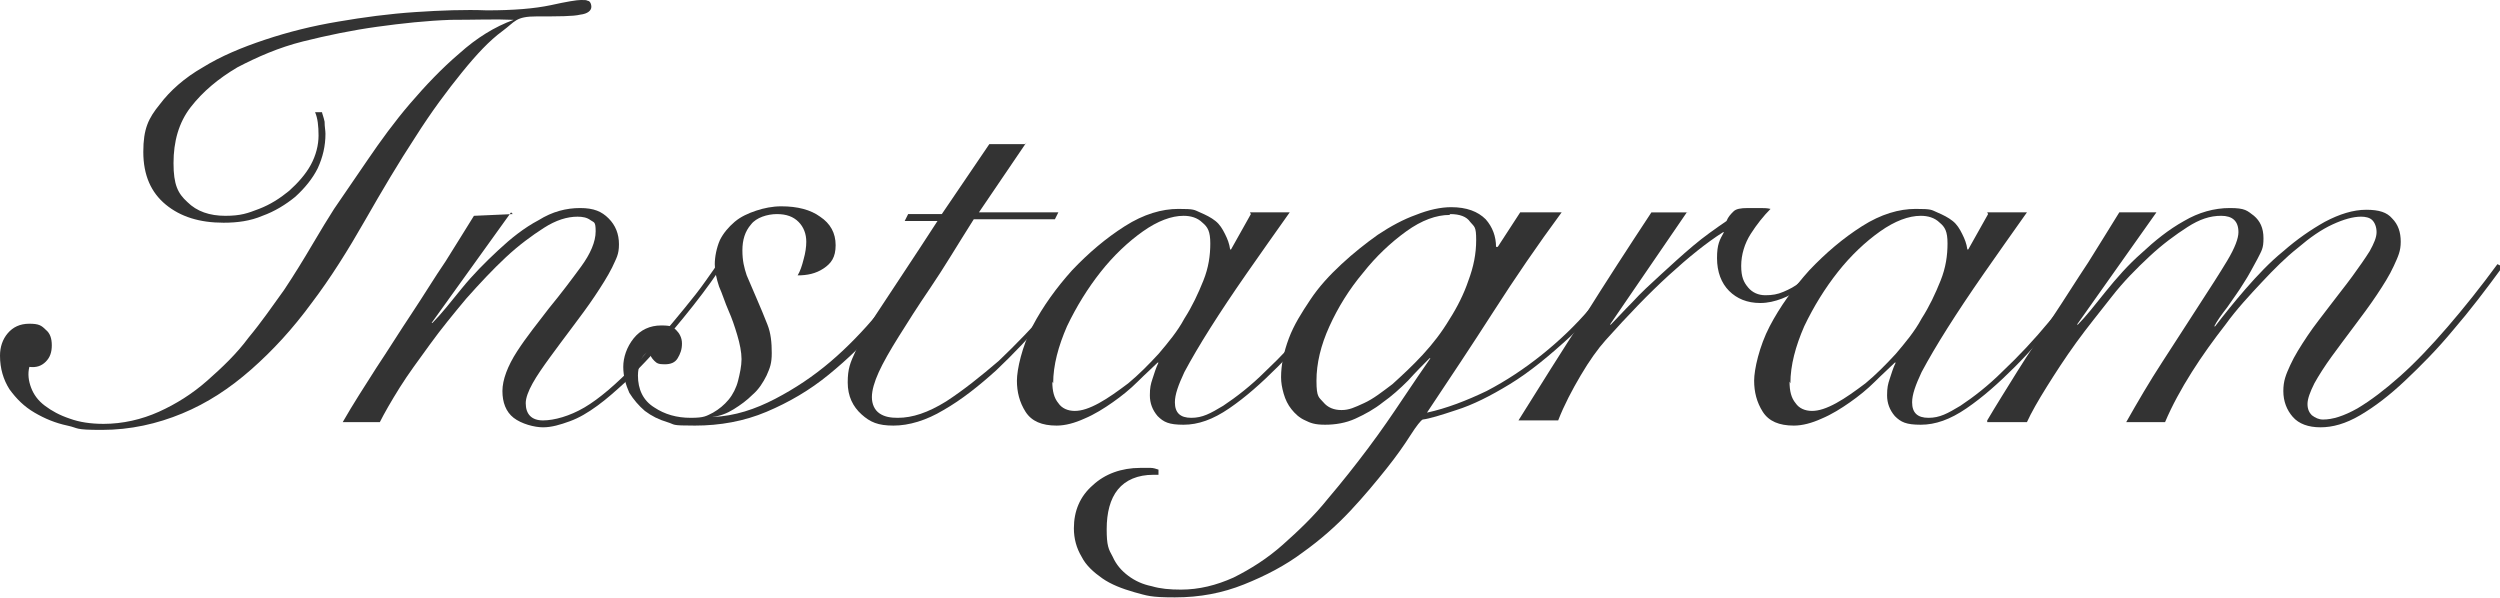
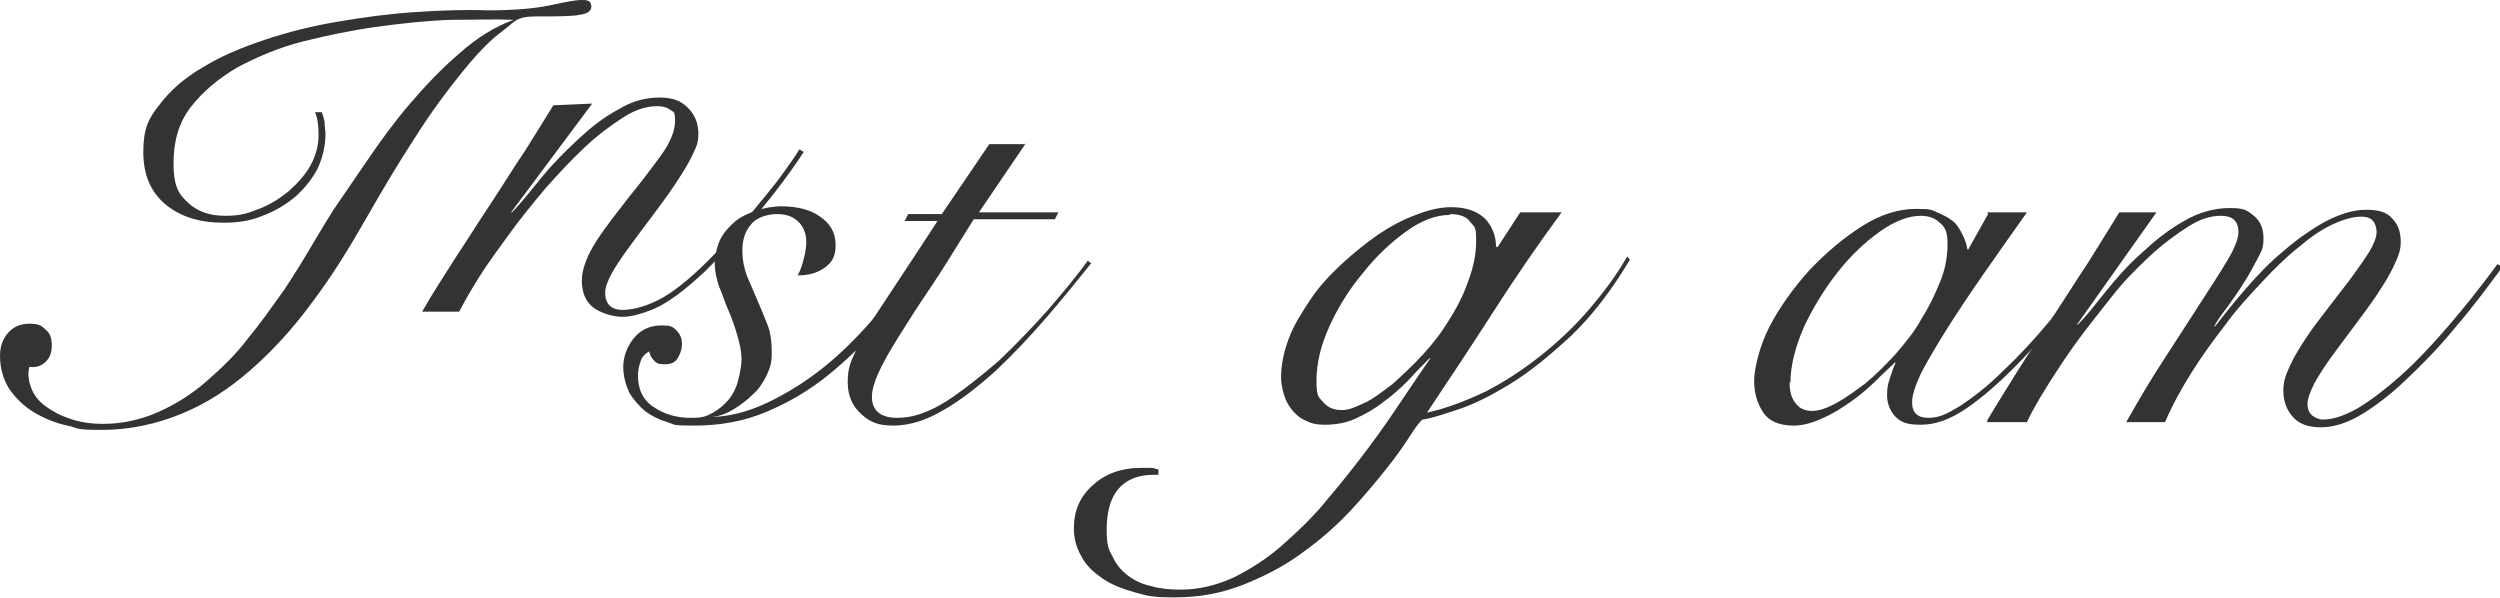
<svg xmlns="http://www.w3.org/2000/svg" width="289.6" height="69.3" version="1.1" viewBox="0 0 289.6 69.3">
  <defs>
    <style>
      .cls-1 {
        fill: #333;
      }
    </style>
  </defs>
  <g>
    <g id="_レイヤー_1" data-name="レイヤー_1">
      <g>
        <path class="cls-1" d="M0,41.2C0,40.2.3,39.3.9,38.6c.6-.7,1.4-1.1,2.5-1.1s1.4.2,1.9.7c.5.4.7,1,.7,1.8s-.2,1.4-.7,1.9c-.5.5-1.1.7-1.9.6-.2.8-.1,1.6.2,2.4.3.8.8,1.5,1.6,2.1s1.7,1.1,2.9,1.5c1.1.4,2.4.6,3.9.6,2.2,0,4.4-.5,6.4-1.4,2-.9,3.9-2.1,5.6-3.6s3.4-3.1,4.8-5c1.5-1.8,2.8-3.7,4.1-5.5,1.2-1.8,2.3-3.6,3.3-5.3,1-1.7,1.8-3,2.5-4.1,1.1-1.6,2.4-3.5,3.9-5.7,1.5-2.2,3.1-4.4,4.9-6.5,1.8-2.1,3.7-4.1,5.7-5.8,2-1.8,4.1-3.1,6.3-3.9h0c-2.1-.1-4.5,0-7.3,0-2.8.1-5.6.4-8.5.8-2.9.4-5.8,1-8.6,1.7-2.8.7-5.3,1.8-7.6,3-2.2,1.3-4,2.8-5.4,4.6-1.4,1.8-2,4-2,6.5s.5,3.5,1.6,4.5c1.1,1.1,2.6,1.6,4.4,1.6s2.6-.3,3.9-.8c1.3-.5,2.4-1.2,3.5-2.1,1-.9,1.9-1.9,2.5-3,.6-1.1.9-2.3.9-3.4s-.1-2-.4-2.7h.8c0,.1.2.6.3,1.1,0,.6.1,1,.1,1.4,0,1.4-.3,2.7-.9,4-.6,1.2-1.5,2.3-2.6,3.3-1.1.9-2.4,1.7-3.8,2.2-1.4.6-2.9.8-4.5.8-2.8,0-5-.7-6.7-2.1-1.7-1.4-2.6-3.4-2.6-6.1s.6-3.9,1.9-5.5c1.2-1.6,2.9-3.1,5-4.3,2.1-1.3,4.5-2.3,7.2-3.2,2.7-.9,5.5-1.6,8.5-2.1,2.9-.5,5.9-.9,8.9-1.1,3-.2,5.8-.3,8.3-.2,3.1,0,5.5-.2,7.4-.6,1.8-.4,3-.6,3.5-.6s.6,0,.8.1c.2,0,.4.3.4.7s-.4.8-1.3.9c-.8.2-2.5.2-5,.2s-2.5.6-4,1.7c-1.5,1.1-3,2.7-4.7,4.8-1.7,2.1-3.5,4.5-5.4,7.5-1.9,2.9-3.8,6.1-5.8,9.6-2,3.5-4,6.7-6.2,9.6-2.2,3-4.5,5.5-7,7.7-2.5,2.2-5.1,3.9-8,5.1-2.9,1.2-6,1.9-9.3,1.9s-2.6-.2-4-.5c-1.4-.3-2.6-.8-3.8-1.5-1.2-.7-2.1-1.6-2.9-2.7C.4,44,0,42.7,0,41.2Z" />
-         <path class="cls-1" d="M59.2,24.6l-9.2,12.8h.1c1-1,2.1-2.4,3.4-4,1.3-1.6,2.7-3,4.2-4.4,1.5-1.4,3-2.6,4.7-3.5,1.6-1,3.2-1.4,4.8-1.4s2.5.4,3.3,1.2c.8.8,1.2,1.8,1.2,3s-.3,1.6-.8,2.7c-.5,1-1.2,2.1-2,3.3-.8,1.2-1.7,2.4-2.6,3.6-.9,1.2-1.8,2.4-2.6,3.5-.8,1.1-1.5,2.1-2,3-.5.9-.8,1.7-.8,2.3,0,1.3.7,2,2,2s3.1-.5,4.8-1.5c1.7-1,3.7-2.7,6-5.1.9-.9,1.9-2,2.8-3.1,1-1.1,1.9-2.2,2.8-3.3.9-1.1,1.7-2.1,2.4-3.1.7-1,1.3-1.8,1.7-2.5l.5.3c-.9,1.4-2.1,3.1-3.6,5-1.5,1.9-3.1,3.8-4.8,5.7-1,1.1-2.1,2.2-3.1,3.2-1.1,1-2.1,1.9-3.2,2.7-1.1.8-2.1,1.4-3.2,1.8-1.1.4-2.1.7-3.1.7s-2.5-.4-3.4-1.1c-.9-.7-1.3-1.8-1.3-3.1s.6-2.9,1.7-4.6c1.1-1.7,2.4-3.3,3.7-5,1.4-1.7,2.6-3.3,3.7-4.8s1.7-2.9,1.7-4.1-.2-1-.6-1.3c-.4-.3-.9-.4-1.5-.4-1.2,0-2.5.4-3.9,1.3-1.4.9-2.9,2-4.4,3.4-1.5,1.4-3,3-4.6,4.8-1.5,1.8-2.9,3.5-4.2,5.3-1.3,1.8-2.5,3.4-3.5,5-1,1.6-1.8,3-2.3,4h-4.3c1.2-2.1,2.5-4.1,3.9-6.3,1.4-2.1,2.7-4.2,4.1-6.3,1.4-2.1,2.6-4.1,3.9-6,1.2-1.9,2.3-3.7,3.3-5.3l4.5-.2Z" />
+         <path class="cls-1" d="M59.2,24.6h.1c1-1,2.1-2.4,3.4-4,1.3-1.6,2.7-3,4.2-4.4,1.5-1.4,3-2.6,4.7-3.5,1.6-1,3.2-1.4,4.8-1.4s2.5.4,3.3,1.2c.8.8,1.2,1.8,1.2,3s-.3,1.6-.8,2.7c-.5,1-1.2,2.1-2,3.3-.8,1.2-1.7,2.4-2.6,3.6-.9,1.2-1.8,2.4-2.6,3.5-.8,1.1-1.5,2.1-2,3-.5.9-.8,1.7-.8,2.3,0,1.3.7,2,2,2s3.1-.5,4.8-1.5c1.7-1,3.7-2.7,6-5.1.9-.9,1.9-2,2.8-3.1,1-1.1,1.9-2.2,2.8-3.3.9-1.1,1.7-2.1,2.4-3.1.7-1,1.3-1.8,1.7-2.5l.5.3c-.9,1.4-2.1,3.1-3.6,5-1.5,1.9-3.1,3.8-4.8,5.7-1,1.1-2.1,2.2-3.1,3.2-1.1,1-2.1,1.9-3.2,2.7-1.1.8-2.1,1.4-3.2,1.8-1.1.4-2.1.7-3.1.7s-2.5-.4-3.4-1.1c-.9-.7-1.3-1.8-1.3-3.1s.6-2.9,1.7-4.6c1.1-1.7,2.4-3.3,3.7-5,1.4-1.7,2.6-3.3,3.7-4.8s1.7-2.9,1.7-4.1-.2-1-.6-1.3c-.4-.3-.9-.4-1.5-.4-1.2,0-2.5.4-3.9,1.3-1.4.9-2.9,2-4.4,3.4-1.5,1.4-3,3-4.6,4.8-1.5,1.8-2.9,3.5-4.2,5.3-1.3,1.8-2.5,3.4-3.5,5-1,1.6-1.8,3-2.3,4h-4.3c1.2-2.1,2.5-4.1,3.9-6.3,1.4-2.1,2.7-4.2,4.1-6.3,1.4-2.1,2.6-4.1,3.9-6,1.2-1.9,2.3-3.7,3.3-5.3l4.5-.2Z" />
        <path class="cls-1" d="M107,30.7c-1.4,2.2-3,4.5-4.9,6.7-1.8,2.2-3.9,4.2-6.1,6-2.2,1.8-4.6,3.2-7.2,4.3-2.6,1.1-5.4,1.6-8.3,1.6s-2.2-.1-3.2-.4c-1-.3-1.8-.7-2.6-1.3-.7-.6-1.3-1.3-1.8-2.1-.4-.9-.7-1.9-.7-3s.4-2.3,1.2-3.3c.8-1,1.9-1.5,3.2-1.5s1.3.2,1.7.5c.4.4.7.9.7,1.6s-.2,1.2-.5,1.7c-.3.5-.8.7-1.5.7s-.9-.1-1.2-.4c-.3-.3-.5-.6-.6-1.1-.5.3-.9.7-1,1.2-.2.5-.3,1.1-.3,1.6,0,1.6.6,2.9,1.9,3.7,1.2.8,2.6,1.2,4.2,1.2s1.8-.2,2.6-.6c.7-.4,1.3-.9,1.8-1.5.5-.6.9-1.4,1.1-2.2.2-.8.4-1.7.4-2.5s-.2-1.8-.5-2.8c-.3-1-.6-1.9-1-2.8-.4-.9-.7-1.9-1.1-2.8-.3-.9-.5-1.8-.5-2.6s.2-1.9.6-2.8c.4-.8,1-1.5,1.7-2.1.7-.6,1.6-1,2.5-1.3.9-.3,1.9-.5,2.9-.5,1.9,0,3.4.4,4.5,1.2,1.2.8,1.8,1.9,1.8,3.3s-.5,2.1-1.4,2.7c-.9.6-1.9.8-3,.8.3-.5.5-1.1.7-1.9.2-.7.3-1.4.3-2,0-.9-.3-1.7-.9-2.3-.6-.6-1.4-.9-2.5-.9s-2.4.4-3,1.2c-.7.8-1,1.8-1,3s.2,2,.5,2.9c.4.9.8,1.9,1.2,2.8.4.9.8,1.9,1.2,2.9.4,1,.5,2.1.5,3.3s-.2,1.7-.6,2.6c-.4.8-.9,1.6-1.6,2.2-.7.7-1.4,1.2-2.2,1.7-.8.5-1.6.8-2.5.9h.1c2.5-.1,4.9-.9,7.2-2.1,2.3-1.2,4.4-2.6,6.4-4.3,2-1.7,3.8-3.6,5.5-5.6,1.7-2,3.2-4,4.4-6l.4.2Z" />
        <path class="cls-1" d="M118.9,16.5l-5.5,8.1h9.2l-.4.8h-9.4c-1.9,3-3.5,5.7-5,7.9-1.5,2.2-2.7,4.1-3.7,5.7-1,1.6-1.8,3-2.3,4.1-.5,1.1-.8,2.1-.8,2.9s.3,1.5.9,1.9c.6.4,1.3.5,2.1.5,1.7,0,3.5-.6,5.6-1.9,2-1.3,4-2.9,6.1-4.7,2-1.9,3.9-3.9,5.7-5.9,1.8-2.1,3.4-4,4.6-5.7l.4.3c-1.6,2-3.3,4.1-5.2,6.3-1.9,2.2-3.8,4.2-5.8,6.1-2,1.8-4,3.4-6.1,4.6-2,1.2-4,1.8-5.8,1.8s-2.7-.4-3.7-1.3c-1-.9-1.6-2.1-1.6-3.7s.3-2.3.9-3.6c.6-1.3,1.4-2.8,2.4-4.3s2.1-3.2,3.3-5c1.2-1.8,2.5-3.8,3.8-5.8h-3.8l.4-.8h3.9l5.5-8.1h4.2Z" />
-         <path class="cls-1" d="M144.8,24.6h4.6c-1.7,2.4-3.4,4.8-5,7.1-1.6,2.3-3,4.4-4.2,6.3-1.2,1.9-2.2,3.6-3,5.1-.7,1.5-1.1,2.6-1.1,3.5,0,1.2.6,1.8,1.9,1.8s2.2-.5,3.7-1.4c1.5-1,3.2-2.3,4.9-4,1.8-1.7,3.6-3.6,5.5-5.9,1.9-2.2,3.6-4.6,5.3-7.1h.4c-1.3,2.1-2.7,4.1-4.4,6.3-1.7,2.2-3.5,4.3-5.4,6.2-1.9,1.9-3.7,3.5-5.6,4.8-1.9,1.3-3.6,1.9-5.3,1.9s-2.3-.3-3-1c-.6-.7-.9-1.5-.9-2.4s.1-1.3.3-1.9c.2-.6.4-1.3.7-1.9h-.1c-.6.6-1.4,1.3-2.3,2.2-.9.9-1.9,1.7-2.9,2.4-1,.7-2.1,1.4-3.3,1.9-1.1.5-2.2.8-3.2.8-1.7,0-2.9-.5-3.6-1.6-.7-1.1-1-2.3-1-3.6s.6-4,1.8-6.3c1.2-2.3,2.8-4.5,4.6-6.5,1.9-2,3.9-3.7,6.1-5.1,2.2-1.4,4.3-2,6.2-2s1.8.1,2.5.4c.7.3,1.3.6,1.8,1,.5.4.8.9,1.1,1.5.3.6.5,1.1.6,1.8h.1l2.3-4.1ZM121.9,44.2c0,1.1.2,1.9.7,2.5.4.6,1.1.9,1.9.9s1.7-.3,2.8-.9c1.1-.6,2.2-1.4,3.4-2.3,1.2-1,2.3-2.1,3.5-3.4,1.1-1.3,2.2-2.6,3-4.1.9-1.4,1.6-2.9,2.2-4.4.6-1.5.8-2.9.8-4.3s-.3-1.9-.9-2.4c-.6-.6-1.4-.8-2.2-.8-1.4,0-3,.6-4.7,1.8-1.7,1.2-3.4,2.8-4.9,4.7-1.5,1.9-2.8,4-3.9,6.3-1,2.3-1.6,4.5-1.6,6.6Z" />
        <path class="cls-1" d="M180.9,24.6c-2.8,3.8-5.4,7.6-7.9,11.5-2.5,3.9-5.1,7.8-7.7,11.7,2.3-.5,4.6-1.4,6.9-2.5,2.3-1.2,4.4-2.6,6.4-4.2,2-1.6,3.9-3.4,5.6-5.4,1.7-2,3.1-3.9,4.3-6l.3.4c-2.1,3.5-4.3,6.4-6.8,8.8-2.5,2.3-4.8,4.2-7.1,5.6-2.3,1.4-4.3,2.4-6.2,3-1.8.6-3.1,1-3.9,1.1-.2.1-.7.7-1.4,1.8-.7,1.1-1.6,2.4-2.8,3.9-1.2,1.5-2.6,3.2-4.2,4.9-1.6,1.7-3.4,3.3-5.5,4.8-2,1.5-4.3,2.7-6.8,3.7-2.5,1-5.1,1.5-8,1.5s-3.2-.2-4.7-.6c-1.4-.4-2.7-.9-3.7-1.6-1-.7-1.9-1.5-2.4-2.5-.6-1-.9-2.1-.9-3.3,0-2,.7-3.7,2.2-5,1.4-1.3,3.3-2,5.5-2s.9,0,1.2,0c.3,0,.6.1.9.2v.6h-.6c-1.8,0-3.2.6-4.1,1.7-.9,1.1-1.3,2.7-1.3,4.6s.2,2.3.7,3.2c.4.9,1,1.6,1.8,2.2s1.7,1,2.7,1.2c1,.3,2.1.4,3.4.4,2.1,0,4.1-.5,6.1-1.4,2-1,3.9-2.2,5.7-3.8,1.8-1.6,3.6-3.3,5.2-5.3,1.7-2,3.2-3.9,4.7-5.9,1.5-2,2.8-3.9,4-5.7,1.2-1.8,2.3-3.4,3.2-4.7h-.1c-.7.7-1.6,1.6-2.5,2.6-.9.9-1.9,1.8-2.9,2.5-1,.8-2.1,1.4-3.2,1.9-1.1.5-2.3.7-3.5.7s-1.7-.2-2.3-.5c-.7-.3-1.2-.8-1.6-1.3-.4-.5-.7-1.1-.9-1.8-.2-.7-.3-1.3-.3-1.9,0-1.4.3-2.9.9-4.5s1.5-3,2.5-4.5c1-1.5,2.2-2.8,3.6-4.1,1.4-1.3,2.8-2.4,4.2-3.4,1.5-1,3-1.8,4.4-2.3,1.5-.6,2.9-.9,4.1-.9,1.8,0,3.1.5,4,1.4.8.9,1.2,2,1.2,3.2h.2l2.6-4h4.8ZM167.9,24.9c-1.5,0-3.2.6-5,1.9-1.8,1.3-3.5,2.9-5,4.8-1.6,1.9-2.9,4-3.9,6.2-1,2.2-1.5,4.3-1.5,6.3s.3,1.9.8,2.5c.5.6,1.2.9,2.1.9s1.5-.3,2.6-.8c1.1-.5,2.1-1.3,3.3-2.2,1.1-1,2.3-2.1,3.5-3.4,1.2-1.3,2.2-2.6,3.1-4.1.9-1.4,1.7-3,2.2-4.5.6-1.6.9-3.1.9-4.7s-.2-1.5-.7-2.1c-.4-.6-1.2-.9-2.3-.9Z" />
-         <path class="cls-1" d="M195.4,24.6l-8.9,13h.1c.7-.7,1.5-1.6,2.5-2.6,1-1.1,2.1-2.1,3.3-3.2,1.2-1.1,2.4-2.2,3.7-3.3,1.3-1.1,2.6-2,3.9-2.9.2-.5.5-.8.8-1.1s.8-.4,1.7-.4,1,0,1.4,0c.4,0,.8,0,1.2.1-.8.8-1.6,1.8-2.3,2.9-.7,1.1-1.1,2.4-1.1,3.7s.3,1.9.8,2.5c.5.6,1.2.9,2,.9s1.4-.1,2.1-.4c.7-.3,1.3-.6,1.9-1.1.6-.4,1.2-.9,1.8-1.3.6-.5,1-.9,1.5-1.3l.4.3c-.5.5-1,1-1.6,1.5-.6.5-1.3,1-2,1.5-.7.5-1.4.9-2.2,1.2-.8.3-1.6.5-2.5.5-1.5,0-2.7-.5-3.6-1.4-.9-.9-1.4-2.2-1.4-3.8s.3-2.1.8-3h-.1c-1.9,1.2-4,2.9-6.3,5-2.3,2.1-4.7,4.6-7.3,7.5-.9,1-1.9,2.4-2.9,4.1-1,1.7-1.9,3.4-2.6,5.2h-4.6c2.5-4,5-8,7.6-12,2.5-4,5.1-8,7.8-12.1h4.3Z" />
        <path class="cls-1" d="M230.2,24.6h4.6c-1.7,2.4-3.4,4.8-5,7.1-1.6,2.3-3,4.4-4.2,6.3-1.2,1.9-2.2,3.6-3,5.1-.7,1.5-1.1,2.6-1.1,3.5,0,1.2.6,1.8,1.9,1.8s2.2-.5,3.7-1.4c1.5-1,3.2-2.3,4.9-4,1.8-1.7,3.6-3.6,5.5-5.9,1.9-2.2,3.6-4.6,5.3-7.1h.4c-1.3,2.1-2.7,4.1-4.4,6.3-1.7,2.2-3.5,4.3-5.4,6.2-1.9,1.9-3.7,3.5-5.6,4.8-1.9,1.3-3.6,1.9-5.3,1.9s-2.3-.3-3-1c-.6-.7-.9-1.5-.9-2.4s.1-1.3.3-1.9c.2-.6.4-1.3.7-1.9h-.1c-.6.6-1.4,1.3-2.3,2.2-.9.9-1.9,1.7-2.9,2.4-1,.7-2.1,1.4-3.3,1.9-1.1.5-2.2.8-3.2.8-1.7,0-2.9-.5-3.6-1.6-.7-1.1-1-2.3-1-3.6s.6-4,1.8-6.3c1.2-2.3,2.8-4.5,4.6-6.5,1.9-2,3.9-3.7,6.1-5.1,2.2-1.4,4.3-2,6.2-2s1.8.1,2.5.4c.7.3,1.3.6,1.8,1,.5.4.8.9,1.1,1.5.3.6.5,1.1.6,1.8h.1l2.3-4.1ZM207.3,44.2c0,1.1.2,1.9.7,2.5.4.6,1.1.9,1.9.9s1.7-.3,2.8-.9c1.1-.6,2.2-1.4,3.4-2.3,1.2-1,2.3-2.1,3.5-3.4,1.1-1.3,2.2-2.6,3-4.1.9-1.4,1.6-2.9,2.2-4.4.6-1.5.8-2.9.8-4.3s-.3-1.9-.9-2.4c-.6-.6-1.4-.8-2.2-.8-1.4,0-3,.6-4.7,1.8-1.7,1.2-3.4,2.8-4.9,4.7-1.5,1.9-2.8,4-3.9,6.3-1,2.3-1.6,4.5-1.6,6.6Z" />
        <path class="cls-1" d="M230.2,48.7c1-1.7,2.2-3.6,3.5-5.7,1.3-2.1,2.7-4.1,4.1-6.3,1.4-2.1,2.7-4.2,4.1-6.3,1.3-2.1,2.5-4,3.6-5.8h4.3l-9.2,13h.1c.9-.9,2-2.3,3.2-3.8,1.3-1.6,2.6-3.1,4.2-4.5,1.5-1.4,3.1-2.7,4.9-3.7,1.7-1,3.5-1.5,5.3-1.5s2,.3,2.8.9c.7.6,1.1,1.4,1.1,2.6s-.2,1.4-.7,2.4c-.5.9-1,1.9-1.6,2.8-.6,1-1.3,1.9-1.9,2.8-.7.9-1.2,1.6-1.5,2.2h.1c1-1.3,2.2-2.8,3.5-4.3,1.4-1.6,2.8-3.1,4.4-4.4,1.6-1.4,3.2-2.5,4.8-3.4,1.7-.9,3.3-1.4,4.8-1.4s2.4.3,3,1c.7.7,1,1.6,1,2.7s-.3,1.7-.8,2.8c-.5,1.1-1.2,2.2-2,3.4-.8,1.2-1.7,2.4-2.6,3.6-.9,1.2-1.8,2.4-2.6,3.5-.8,1.1-1.5,2.2-2,3.1-.5,1-.8,1.8-.8,2.4s.2,1,.5,1.3c.4.3.8.5,1.3.5,1.1,0,2.4-.4,4-1.3,1.5-.9,3.1-2.1,4.9-3.7,1.8-1.6,3.6-3.5,5.5-5.7,1.9-2.2,3.9-4.7,5.8-7.3l.6.3c-1.9,2.6-3.8,5.1-5.7,7.3-1.9,2.3-3.8,4.2-5.6,5.9-1.8,1.7-3.5,3-5.2,4-1.7,1-3.2,1.4-4.6,1.4s-2.5-.4-3.2-1.2c-.7-.8-1.1-1.8-1.1-3s.3-1.9.8-3c.5-1.1,1.2-2.2,2-3.4.8-1.2,1.7-2.3,2.6-3.5.9-1.2,1.8-2.3,2.6-3.4.8-1.1,1.5-2.1,2-2.9.5-.9.8-1.6.8-2.2s-.2-1.1-.5-1.4c-.3-.3-.8-.4-1.3-.4-.9,0-2,.3-3.3.9-1.3.6-2.6,1.5-4,2.7-1.4,1.1-2.8,2.5-4.2,4-1.4,1.5-2.9,3.1-4.2,4.9-1.4,1.8-2.7,3.6-3.9,5.5-1.2,1.9-2.3,3.9-3.1,5.8h-4.5c1.3-2.3,2.7-4.7,4.2-7,1.5-2.3,2.9-4.5,4.2-6.5,1.3-2,2.4-3.7,3.3-5.2.9-1.5,1.3-2.6,1.3-3.3,0-1.3-.7-1.9-2-1.9s-2.5.4-3.9,1.3c-1.4.9-2.9,2-4.4,3.4-1.5,1.4-3,2.9-4.4,4.7-1.4,1.8-2.8,3.5-4.1,5.3-1.3,1.8-2.4,3.5-3.4,5.1s-1.8,3-2.3,4.1h-4.6Z" />
      </g>
    </g>
  </g>
</svg>